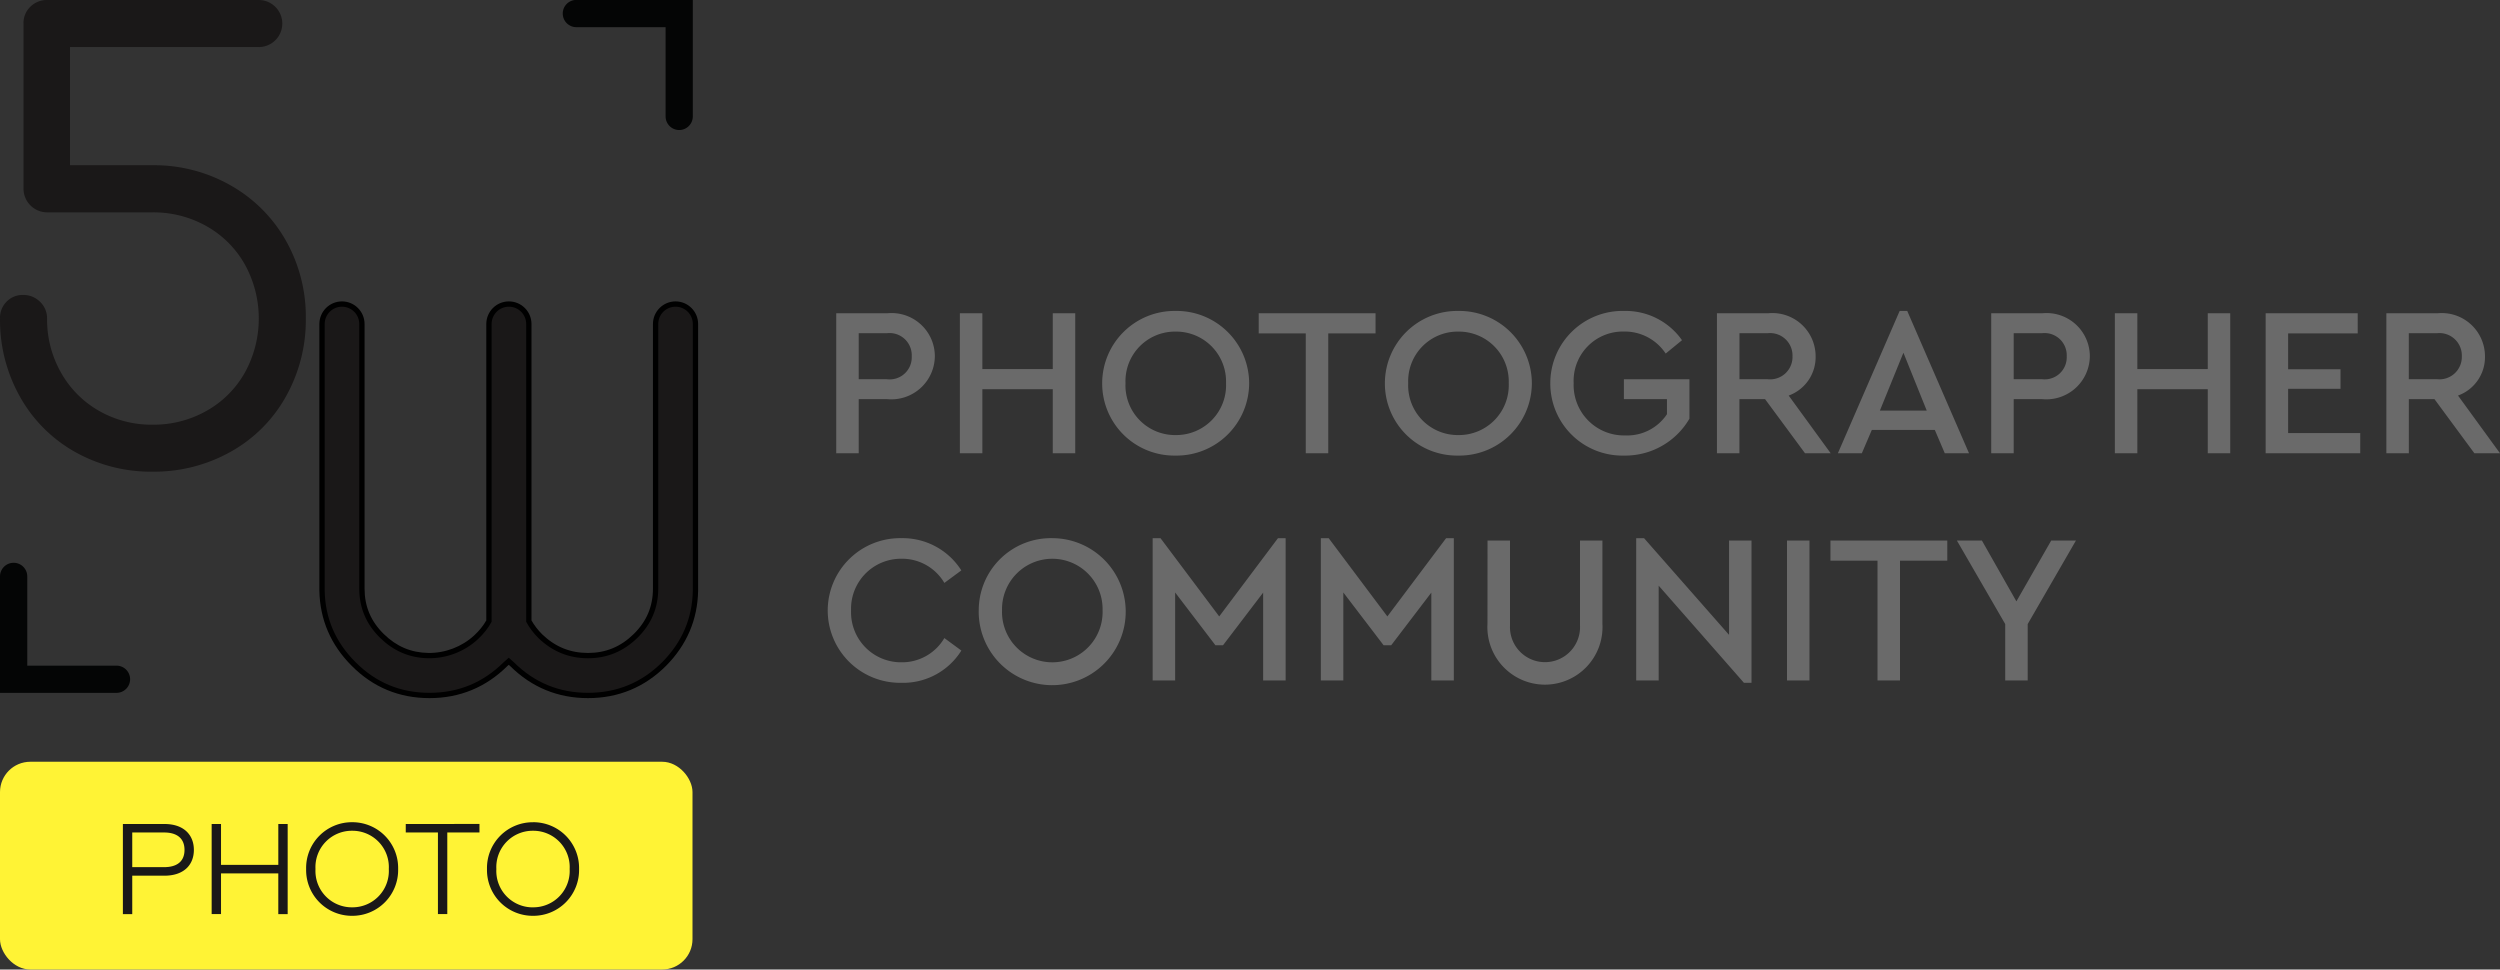
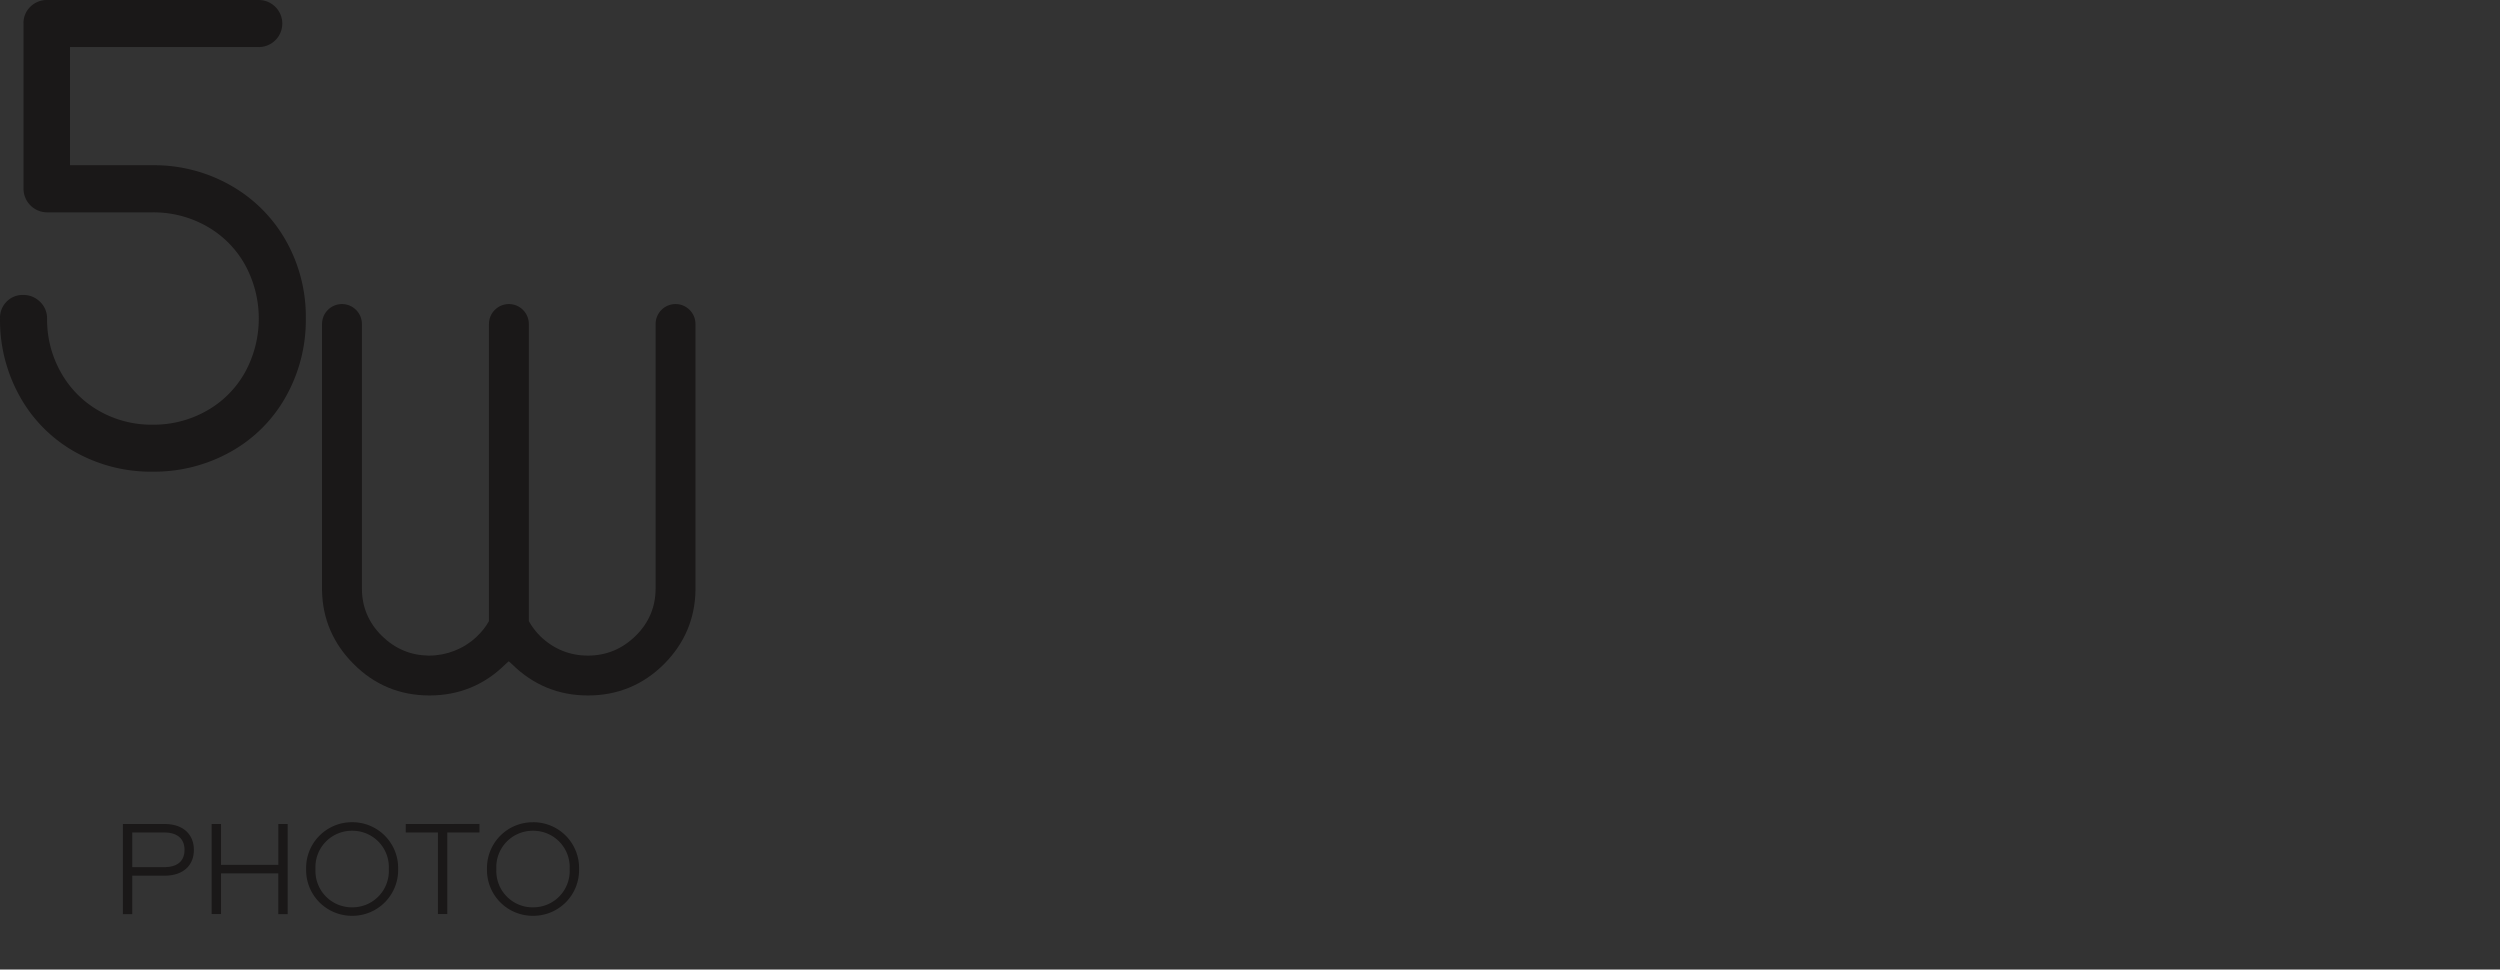
<svg xmlns="http://www.w3.org/2000/svg" width="165.032" height="64.001" viewBox="0 0 165.032 64.001">
  <rect x="0" y="0" width="165.032" height="64.001" fill="#333333" stroke="none" />
  <g id="Group_19893" data-name="Group 19893" transform="translate(-1045 -1345)">
    <g id="Group_13533" data-name="Group 13533" transform="translate(1045 1345)">
      <g id="Group_13530" data-name="Group 13530" transform="translate(0 0)">
        <g id="Group_13525" data-name="Group 13525" transform="translate(0 0)">
          <g id="Group_13522" data-name="Group 13522" transform="translate(0 0)">
            <g id="Group_9" data-name="Group 9" transform="translate(21.433 20.246)">
              <g id="Path_19" data-name="Path 19" transform="translate(-513.337 -96.874)" fill="#1a1818">
                <path d="M 530.719 122.538 C 528.776 122.538 527.091 121.845 525.71 120.478 L 525.488 120.28 L 525.267 120.478 C 523.885 121.845 522.199 122.538 520.257 122.538 C 518.299 122.538 516.612 121.838 515.243 120.455 C 513.899 119.111 513.199 117.486 513.162 115.626 L 513.162 98.016 C 513.162 97.29 513.752 96.699 514.478 96.699 C 515.204 96.699 515.795 97.29 515.795 98.016 L 515.795 115.479 C 515.795 116.694 516.24 117.747 517.117 118.608 C 517.975 119.448 519.001 119.884 520.168 119.905 C 520.194 119.905 520.22 119.905 520.246 119.905 C 521.378 119.905 522.502 119.465 523.329 118.698 C 523.687 118.367 523.973 118.008 524.181 117.628 L 524.181 98.016 C 524.181 97.29 524.771 96.699 525.497 96.699 C 526.223 96.699 526.814 97.29 526.814 98.016 L 526.814 117.628 C 527.005 117.979 527.26 118.315 527.571 118.627 C 528.453 119.475 529.513 119.906 530.719 119.906 C 531.924 119.906 532.98 119.469 533.859 118.608 C 534.737 117.747 535.182 116.694 535.182 115.479 L 535.182 98.016 C 535.182 97.29 535.773 96.699 536.499 96.699 C 537.224 96.699 537.814 97.29 537.814 98.016 L 537.814 115.623 C 537.778 117.486 537.083 119.111 535.75 120.455 C 534.369 121.838 532.676 122.538 530.719 122.538 Z" stroke="none" />
-                 <path d="M 530.719 122.363 C 532.636 122.363 534.272 121.687 535.626 120.332 C 536.932 119.014 537.603 117.445 537.639 115.623 L 537.639 98.016 C 537.639 97.385 537.128 96.874 536.499 96.874 C 535.868 96.874 535.357 97.385 535.357 98.016 L 535.357 115.479 C 535.357 116.75 534.899 117.833 533.982 118.733 C 533.065 119.631 531.977 120.081 530.719 120.081 C 529.461 120.081 528.37 119.638 527.448 118.75 C 527.113 118.415 526.842 118.056 526.639 117.672 L 526.639 98.016 C 526.639 97.385 526.128 96.874 525.497 96.874 C 524.867 96.874 524.356 97.385 524.356 98.016 L 524.356 117.672 C 524.136 118.084 523.834 118.469 523.448 118.827 C 522.563 119.647 521.374 120.101 520.165 120.08 C 518.946 120.059 517.889 119.609 516.995 118.733 C 516.078 117.833 515.62 116.75 515.62 115.479 L 515.62 98.016 C 515.62 97.385 515.109 96.874 514.478 96.874 C 513.848 96.874 513.337 97.385 513.337 98.016 L 513.337 115.623 C 513.373 117.445 514.049 119.014 515.367 120.332 C 516.71 121.687 518.34 122.363 520.257 122.363 C 522.162 122.363 523.792 121.692 525.147 120.35 L 525.488 120.045 L 525.83 120.35 C 527.184 121.692 528.814 122.363 530.719 122.363 M 530.719 122.713 C 528.73 122.713 527.004 122.004 525.59 120.605 L 525.488 120.514 L 525.387 120.605 C 523.971 122.004 522.246 122.713 520.257 122.713 C 518.251 122.713 516.522 121.995 515.119 120.578 C 513.742 119.202 513.025 117.537 512.987 115.63 L 512.987 115.623 L 512.987 98.016 C 512.987 97.193 513.656 96.524 514.478 96.524 C 515.3 96.524 515.97 97.193 515.97 98.016 L 515.97 115.479 C 515.97 116.662 516.385 117.645 517.24 118.483 C 518.076 119.302 519.034 119.71 520.171 119.73 C 521.283 119.749 522.396 119.324 523.21 118.57 C 523.542 118.263 523.809 117.931 524.006 117.582 L 524.006 98.016 C 524.006 97.193 524.675 96.524 525.497 96.524 C 526.319 96.524 526.989 97.193 526.989 98.016 L 526.989 117.583 C 527.169 117.904 527.406 118.213 527.693 118.5 C 528.554 119.328 529.544 119.731 530.719 119.731 C 531.892 119.731 532.879 119.323 533.737 118.483 C 534.591 117.644 535.007 116.662 535.007 115.479 L 535.007 98.016 C 535.007 97.193 535.676 96.524 536.499 96.524 C 537.321 96.524 537.989 97.193 537.989 98.016 L 537.989 115.629 C 537.952 117.536 537.24 119.201 535.875 120.578 C 534.459 121.995 532.725 122.713 530.719 122.713 Z" stroke="none" fill="#000" />
              </g>
            </g>
            <path id="Path_20" data-name="Path 20" d="M490.445,102.263a9.465,9.465,0,0,1-3.623-3.643,10.321,10.321,0,0,1-1.313-5.157,1.509,1.509,0,0,1,.438-1.115,1.461,1.461,0,0,1,1.075-.438,1.545,1.545,0,0,1,1.135.457,1.5,1.5,0,0,1,.459,1.1,7.082,7.082,0,0,0,.916,3.563,6.641,6.641,0,0,0,2.508,2.528,6.974,6.974,0,0,0,3.544.916,7.083,7.083,0,0,0,3.563-.916,6.6,6.6,0,0,0,2.528-2.528,7.389,7.389,0,0,0,0-7.127,6.614,6.614,0,0,0-2.528-2.53,7.1,7.1,0,0,0-3.563-.915h-6.968A1.566,1.566,0,0,1,487.06,84.9V73.993a1.476,1.476,0,0,1,.459-1.115,1.529,1.529,0,0,1,1.095-.438H502.59a1.553,1.553,0,0,1,0,3.106H490.127v7.8h5.455a10.192,10.192,0,0,1,5.156,1.334,9.6,9.6,0,0,1,3.643,3.644,10.194,10.194,0,0,1,1.315,5.136,10.309,10.309,0,0,1-1.315,5.157,9.417,9.417,0,0,1-3.643,3.643,10.313,10.313,0,0,1-5.156,1.315A10.2,10.2,0,0,1,490.445,102.263Z" transform="translate(-485.508 -72.439)" fill="#1a1818" />
-             <path id="Path_21" data-name="Path 21" d="M534.42,81.023h0a.9.9,0,0,1-.9-.9v-5.89h-5.889a.9.9,0,0,1-.9-.9h0a.9.9,0,0,1,.9-.9h7.685v7.686A.9.9,0,0,1,534.42,81.023Z" transform="translate(-489.582 -72.439)" fill="#040505" />
-             <path id="Path_22" data-name="Path 22" d="M493.193,122.25h-7.685v-7.685a.9.9,0,0,1,.9-.9h0a.9.9,0,0,1,.9.9v5.889h5.889a.9.9,0,0,1,.9.9h0A.9.9,0,0,1,493.193,122.25Z" transform="translate(-485.508 -76.513)" fill="#040505" />
            <path id="Path_23" data-name="Path 23" d="M536.259,123.191" transform="translate(-490.523 -77.455)" fill="#1a1818" stroke="#040505" stroke-miterlimit="10" stroke-width="4" />
          </g>
        </g>
      </g>
-       <rect id="Rectangle_8870" data-name="Rectangle 8870" width="45.714" height="13.714" rx="2" transform="translate(0 50.286)" fill="#fff335" />
      <path id="Path_34739" data-name="Path 34739" d="M5.932-7.65c0-.932-.6-1.711-1.953-1.711H1.246v5.949h.618V-5.948H3.979C5.332-5.948,5.932-6.718,5.932-7.65Zm-.618,0c0,.78-.52,1.138-1.344,1.138H1.864V-8.8H3.97C4.794-8.8,5.314-8.43,5.314-7.65Zm6.81,4.238V-9.362h-.618v2.7H7.724v-2.7H7.106v5.949h.618V-6.1h3.781v2.688Zm4.256-6.066a3.019,3.019,0,0,0-3.037,3.091A3.019,3.019,0,0,0,16.379-3.3a3.019,3.019,0,0,0,3.037-3.091A3.019,3.019,0,0,0,16.379-9.478Zm0,5.618A2.4,2.4,0,0,1,13.96-6.387a2.4,2.4,0,0,1,2.419-2.527A2.4,2.4,0,0,1,18.8-6.387,2.4,2.4,0,0,1,16.379-3.86Zm3.539-5.5V-8.8h2.124v5.385h.618V-8.8h2.124v-.564Zm8.4-.116a3.019,3.019,0,0,0-3.037,3.091A3.019,3.019,0,0,0,28.323-3.3a3.019,3.019,0,0,0,3.037-3.091A3.019,3.019,0,0,0,28.323-9.478Zm0,5.618A2.4,2.4,0,0,1,25.9-6.387a2.4,2.4,0,0,1,2.419-2.527,2.4,2.4,0,0,1,2.419,2.527A2.4,2.4,0,0,1,28.323-3.86Z" transform="translate(6.866 63.755)" fill="#1a1818" />
    </g>
-     <path id="Path_34803" data-name="Path 34803" d="M1.162,0H2.646V-3.57h1.89A2.873,2.873,0,0,0,7.672-6.412,2.855,2.855,0,0,0,4.536-9.24H1.162ZM2.646-4.886V-7.924H4.508A1.466,1.466,0,0,1,6.146-6.4,1.456,1.456,0,0,1,4.508-4.886ZM9.324,0h1.484V-4.228h4.648V0H16.94V-9.24H15.456v3.682H10.808V-9.24H9.324Zm9.394-4.62A4.76,4.76,0,0,0,23.562.154,4.789,4.789,0,0,0,28.42-4.62a4.789,4.789,0,0,0-4.858-4.774A4.778,4.778,0,0,0,18.718-4.62Zm8.176-.014A3.291,3.291,0,0,1,23.576-1.2a3.275,3.275,0,0,1-3.318-3.43,3.268,3.268,0,0,1,3.318-3.4A3.292,3.292,0,0,1,26.894-4.634ZM32.158,0h1.484V-7.91h3.122V-9.24H29.05v1.33h3.108ZM37.38-4.62A4.76,4.76,0,0,0,42.224.154,4.789,4.789,0,0,0,47.082-4.62a4.789,4.789,0,0,0-4.858-4.774A4.778,4.778,0,0,0,37.38-4.62Zm8.176-.014A3.291,3.291,0,0,1,42.238-1.2a3.275,3.275,0,0,1-3.318-3.43,3.268,3.268,0,0,1,3.318-3.4A3.292,3.292,0,0,1,45.556-4.634ZM48.3-4.62A4.758,4.758,0,0,0,53.172.154a4.9,4.9,0,0,0,4.312-2.436v-2.6H53.158V-3.57H56v.994a3.156,3.156,0,0,1-2.758,1.4,3.325,3.325,0,0,1-3.4-3.458,3.251,3.251,0,0,1,3.318-3.4A3.231,3.231,0,0,1,55.916-6.58l1.078-.882a4.548,4.548,0,0,0-3.822-1.932A4.767,4.767,0,0,0,48.3-4.62ZM66.808,0,64.036-3.808a2.7,2.7,0,0,0,1.778-2.6A2.855,2.855,0,0,0,62.678-9.24H59.3V0h1.484V-3.57h1.694L65.114,0Zm-6.02-7.924H62.65A1.48,1.48,0,0,1,64.288-6.4,1.477,1.477,0,0,1,62.65-4.886H60.788ZM74.34,0h1.6L71.862-9.394h-.5L67.284,0h1.582l.658-1.54h4.158ZM73.15-2.814H70.056L71.61-6.636ZM77.406,0H78.89V-3.57h1.89a2.873,2.873,0,0,0,3.136-2.842A2.855,2.855,0,0,0,80.78-9.24H77.406ZM78.89-4.886V-7.924h1.862A1.466,1.466,0,0,1,82.39-6.4a1.456,1.456,0,0,1-1.638,1.512ZM85.568,0h1.484V-4.228H91.7V0h1.484V-9.24H91.7v3.682H87.052V-9.24H85.568Zm9.954,0h6.244V-1.33h-4.76V-4.256h3.458V-5.544H97.006V-7.91H101.6V-9.24H95.522Zm15.47,0L108.22-3.808A2.7,2.7,0,0,0,110-6.412a2.855,2.855,0,0,0-3.136-2.828h-3.374V0h1.484V-3.57h1.694L109.3,0Zm-6.02-7.924h1.862A1.48,1.48,0,0,1,108.472-6.4a1.477,1.477,0,0,1-1.638,1.512h-1.862ZM.6,10.38A4.781,4.781,0,0,0,5.46,15.154a4.532,4.532,0,0,0,3.962-2.128L8.3,12.2a3.235,3.235,0,0,1-2.828,1.6A3.3,3.3,0,0,1,2.142,10.38,3.3,3.3,0,0,1,5.474,6.964,3.235,3.235,0,0,1,8.3,8.56l1.12-.826A4.583,4.583,0,0,0,5.46,5.606,4.781,4.781,0,0,0,.6,10.38Zm9.968,0a4.852,4.852,0,1,0,4.844-4.774A4.76,4.76,0,0,0,10.57,10.38Zm8.176-.014a3.32,3.32,0,1,1-6.636,0,3.319,3.319,0,1,1,6.636,0Zm11.578-4.76-3.878,5.166L22.568,5.606H22.05V15h1.484V9.19l2.66,3.486h.5L29.344,9.2V15h1.484V5.606Zm11.1,0-3.878,5.166L33.67,5.606h-.518V15h1.484V9.19l2.66,3.486h.5L40.446,9.2V15H41.93V5.606Zm2.73,5.656a3.8,3.8,0,1,0,7.588,0V5.76H50.26v5.6a2.313,2.313,0,1,1-4.62,0V5.76H44.156ZM60.1,5.76v6.23L54.488,5.606H53.97V15h1.484V8.742l5.628,6.412h.5V5.76ZM63.924,15h1.484V5.76H63.924ZM69.9,15h1.484V7.09h3.122V5.76H66.794V7.09H69.9Zm13.1-9.24H81.368l-2.3,4.018L76.79,5.76H75.138l3.192,5.516V15h1.484V11.276Z" transform="translate(1099.04 1374.92)" fill="#6a6a6a" />
  </g>
</svg>